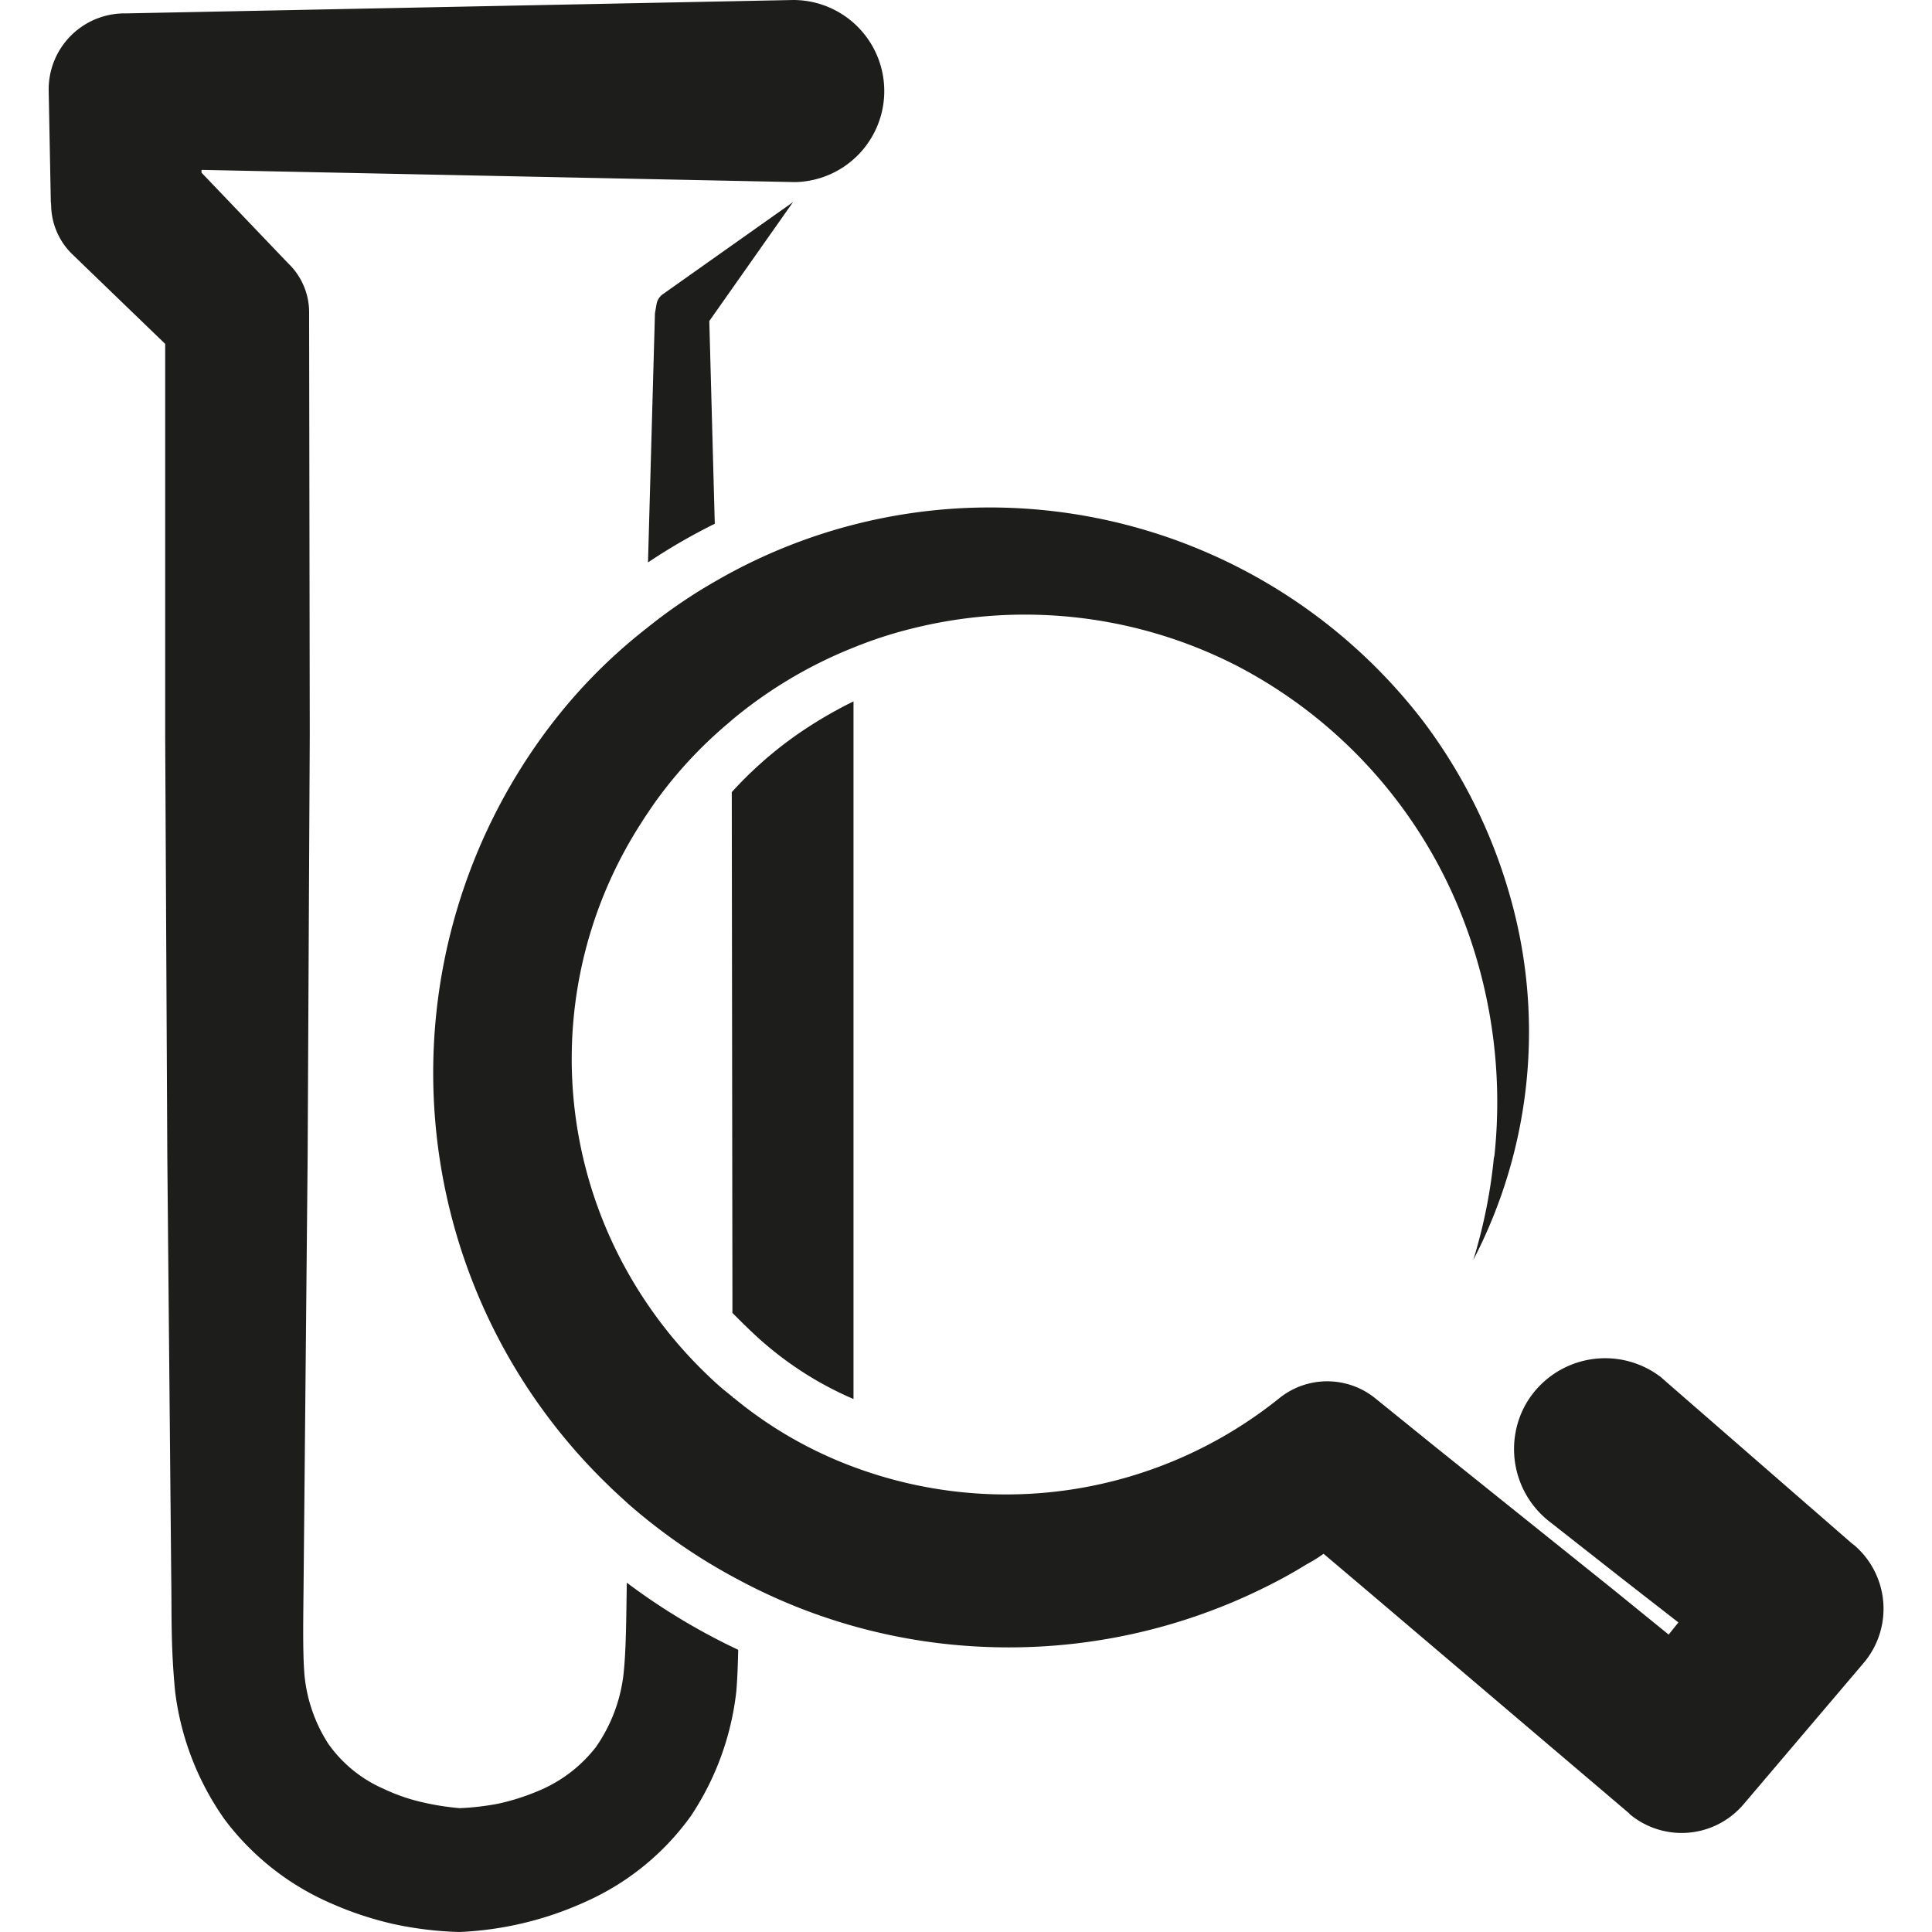
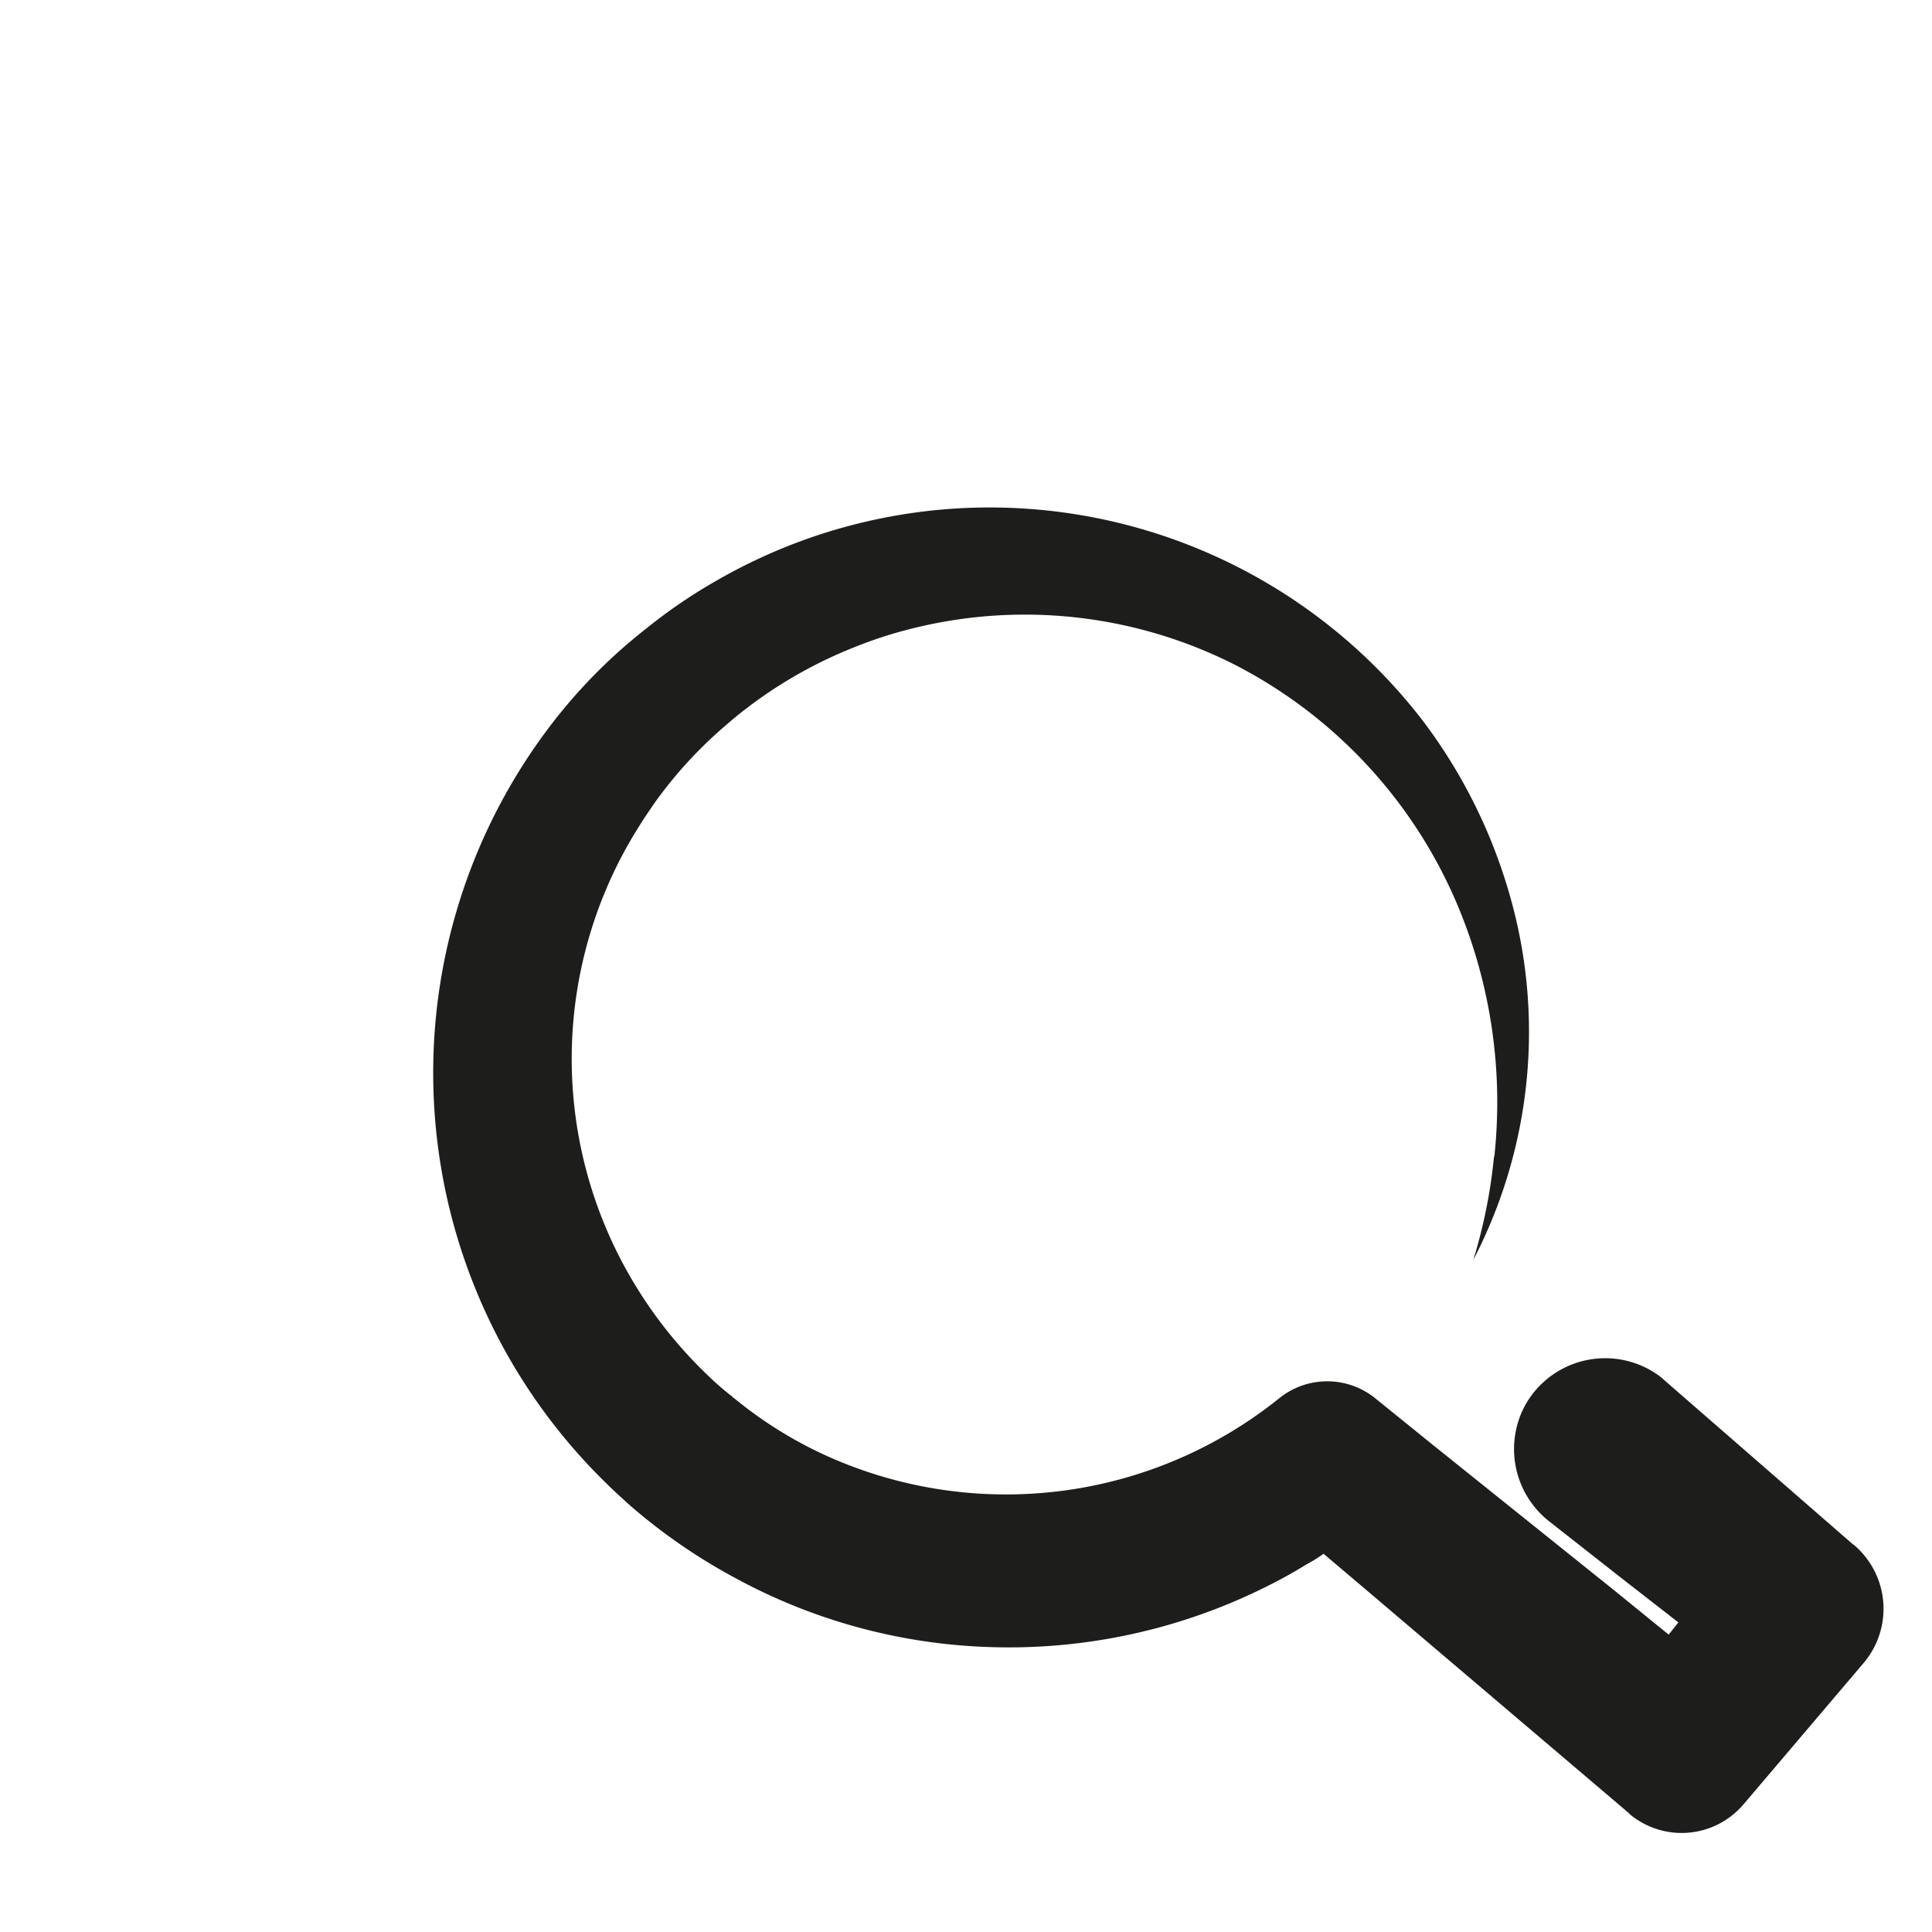
<svg xmlns="http://www.w3.org/2000/svg" id="Ebene_1" data-name="Ebene 1" viewBox="0 0 300 300">
  <defs>
    <style>.cls-1{fill:#1d1d1b;}</style>
  </defs>
-   <path class="cls-1" d="M102.94,45.67a2.4,2.4,0,0,0-1,1.6l-.24,1.37-1.08,38.69a91.67,91.67,0,0,1,10.37-6l-.85-31.48,13-18.47Z" />
-   <path class="cls-1" d="M96.77,260.37a24.62,24.62,0,0,1-4.25,10.93,21.92,21.92,0,0,1-9.14,6.88,34.76,34.76,0,0,1-6,1.89,39.94,39.94,0,0,1-6,.7,41.46,41.46,0,0,1-5.9-.94,29.23,29.23,0,0,1-5.93-2.07,20.55,20.55,0,0,1-8.58-7,23.84,23.84,0,0,1-3.68-10.55c-.33-3.73-.18-9.76-.14-15.13l.62-65.46.33-65.5L48,48.68v0a10.53,10.53,0,0,0-3-7.54l-.33-.33-13.38-14v-.43l91.84,1.89h.57A14.14,14.14,0,0,0,123.2,0L19.57,2.08l-.47,0a11.8,11.8,0,0,0-11.54,12l.33,17.25.05.52a10.83,10.83,0,0,0,3.39,7.73L25.65,53.4l0,60.74.33,65.5.61,65.46c.09,5.56-.09,10.46.61,17.62a43.66,43.66,0,0,0,7.64,19.75,41,41,0,0,0,16.73,13.15,52.68,52.68,0,0,0,9.56,3.15A55.37,55.37,0,0,0,71.37,300a52.7,52.7,0,0,0,19.69-4.76A40.29,40.29,0,0,0,107.27,282a43.58,43.58,0,0,0,7.07-19.41c.19-2.31.24-4.43.29-6.41a99,99,0,0,1-17.3-10.42C97.24,250.94,97.24,256.6,96.77,260.37Z" />
-   <path class="cls-1" d="M113.73,201.46v2.41s0,0,0,0c1,1,2,2,3.06,3a53.44,53.44,0,0,0,15.74,10.37V108.91a67.67,67.67,0,0,0-9,5.32,60.82,60.82,0,0,0-9.9,8.77Z" />
  <path class="cls-1" d="M288,240l-.43-.33L258.5,214.37c-.14-.14-.38-.33-.52-.47a14.22,14.22,0,0,0-19.89,2.41,13.77,13.77,0,0,0-2.64,5.56,14.27,14.27,0,0,0,5.05,14.32l11.59,9.1,8.53,6.64-1.51,1.89L250.72,247l-28.08-22.52-9.1-7.36h0l0,0a11.86,11.86,0,0,0-14.9,0,67.71,67.71,0,0,1-66,10.7A64.22,64.22,0,0,1,114,217.11c-.09,0-.19-.1-.28-.24a40.13,40.13,0,0,1-3.49-3,68.73,68.73,0,0,1-12.11-15.18,67.54,67.54,0,0,1,1.46-70.92c.62-1,1.32-2,2-3a66.78,66.78,0,0,1,10.32-11.45c.57-.52,1.18-1,1.79-1.55a69.67,69.67,0,0,1,18.85-11.22,66,66,0,0,1,9.52-3.06,72.15,72.15,0,0,1,49.72,5.75,74.48,74.48,0,0,1,34.92,38.22,79,79,0,0,1,5.37,37.84.39.39,0,0,1-.05.23.42.42,0,0,1-.05.24,80.72,80.72,0,0,1-3.2,15.88,76.83,76.83,0,0,0,5.61-56.83A82.27,82.27,0,0,0,221,112,84.86,84.86,0,0,0,111.28,90.15a81.36,81.36,0,0,0-10.93,7.45,83,83,0,0,0-14.89,15.08,89,89,0,0,0,8.85,117.81c1,1,2.13,2,3.21,3a89.34,89.34,0,0,0,17,11.73,88.36,88.36,0,0,0,38.46,10.51,89.43,89.43,0,0,0,43.4-9.23c2.21-1.09,4.38-2.27,6.5-3.59a22.18,22.18,0,0,0,2.64-1.64l2,1.69,5.84,4.95,39.64,33.69,0,.05a12.6,12.6,0,0,0,17.72-1.46l.24-.28,18.42-21.68A13,13,0,0,0,288,240Z" />
</svg>